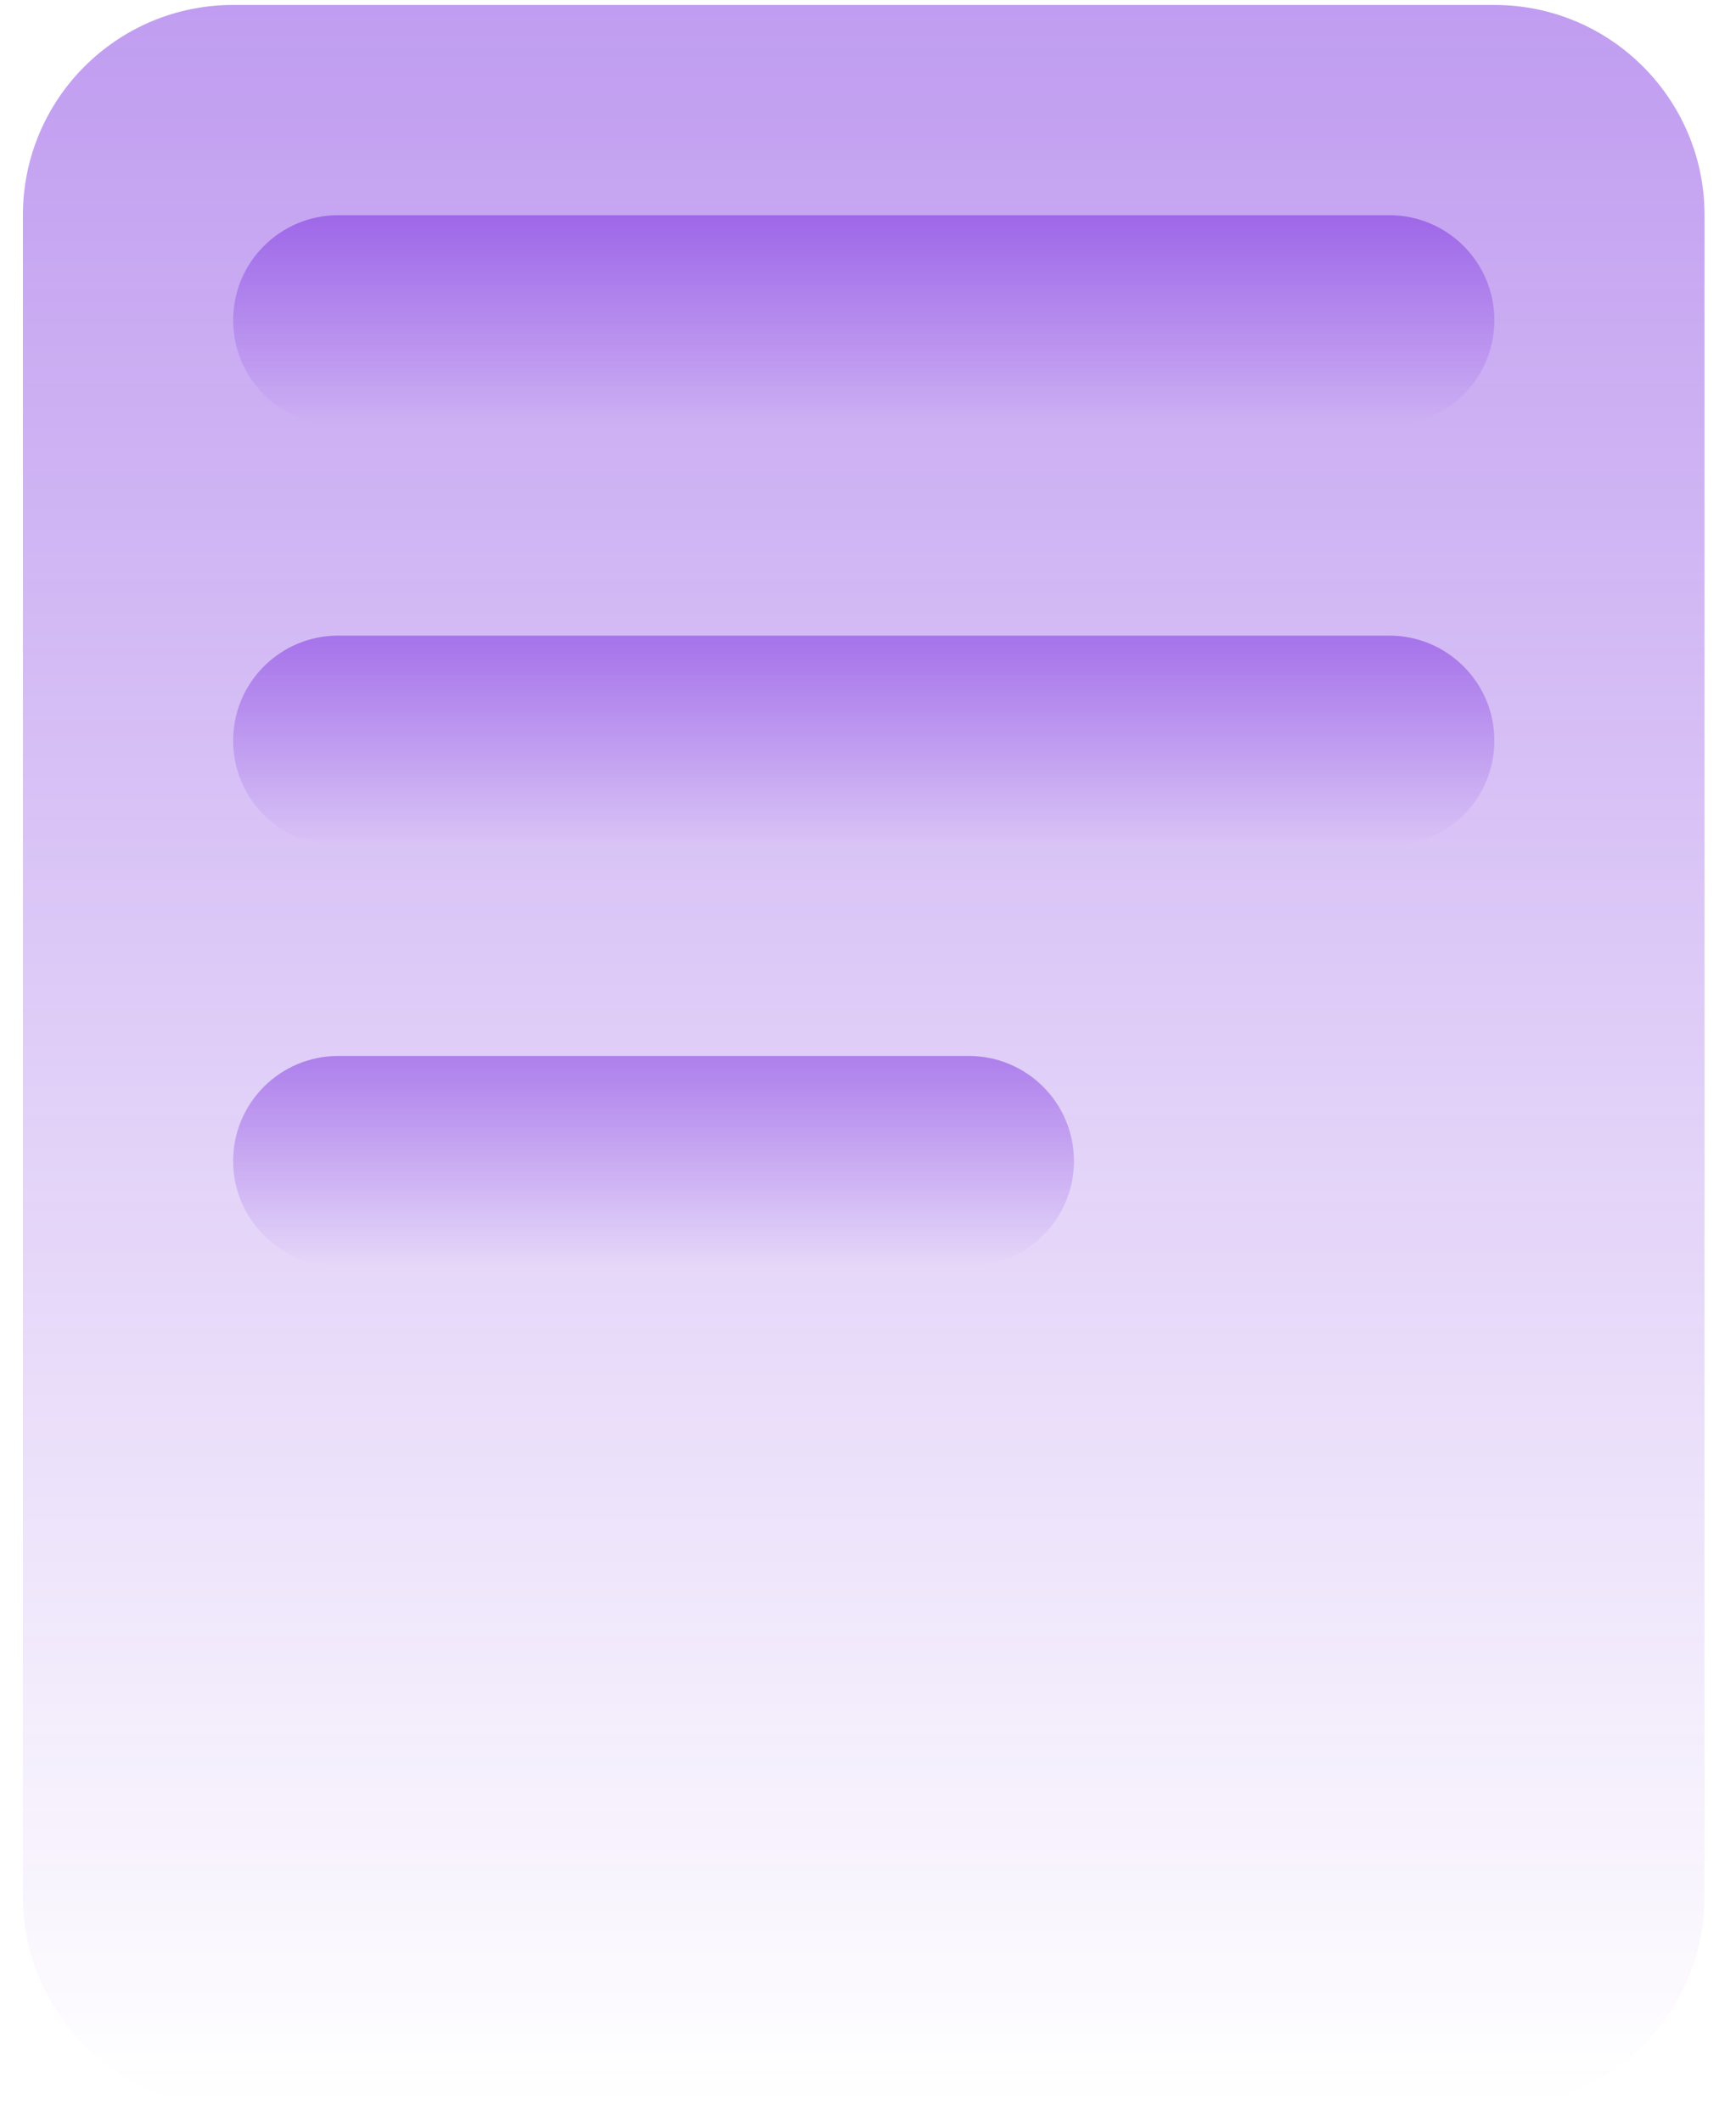
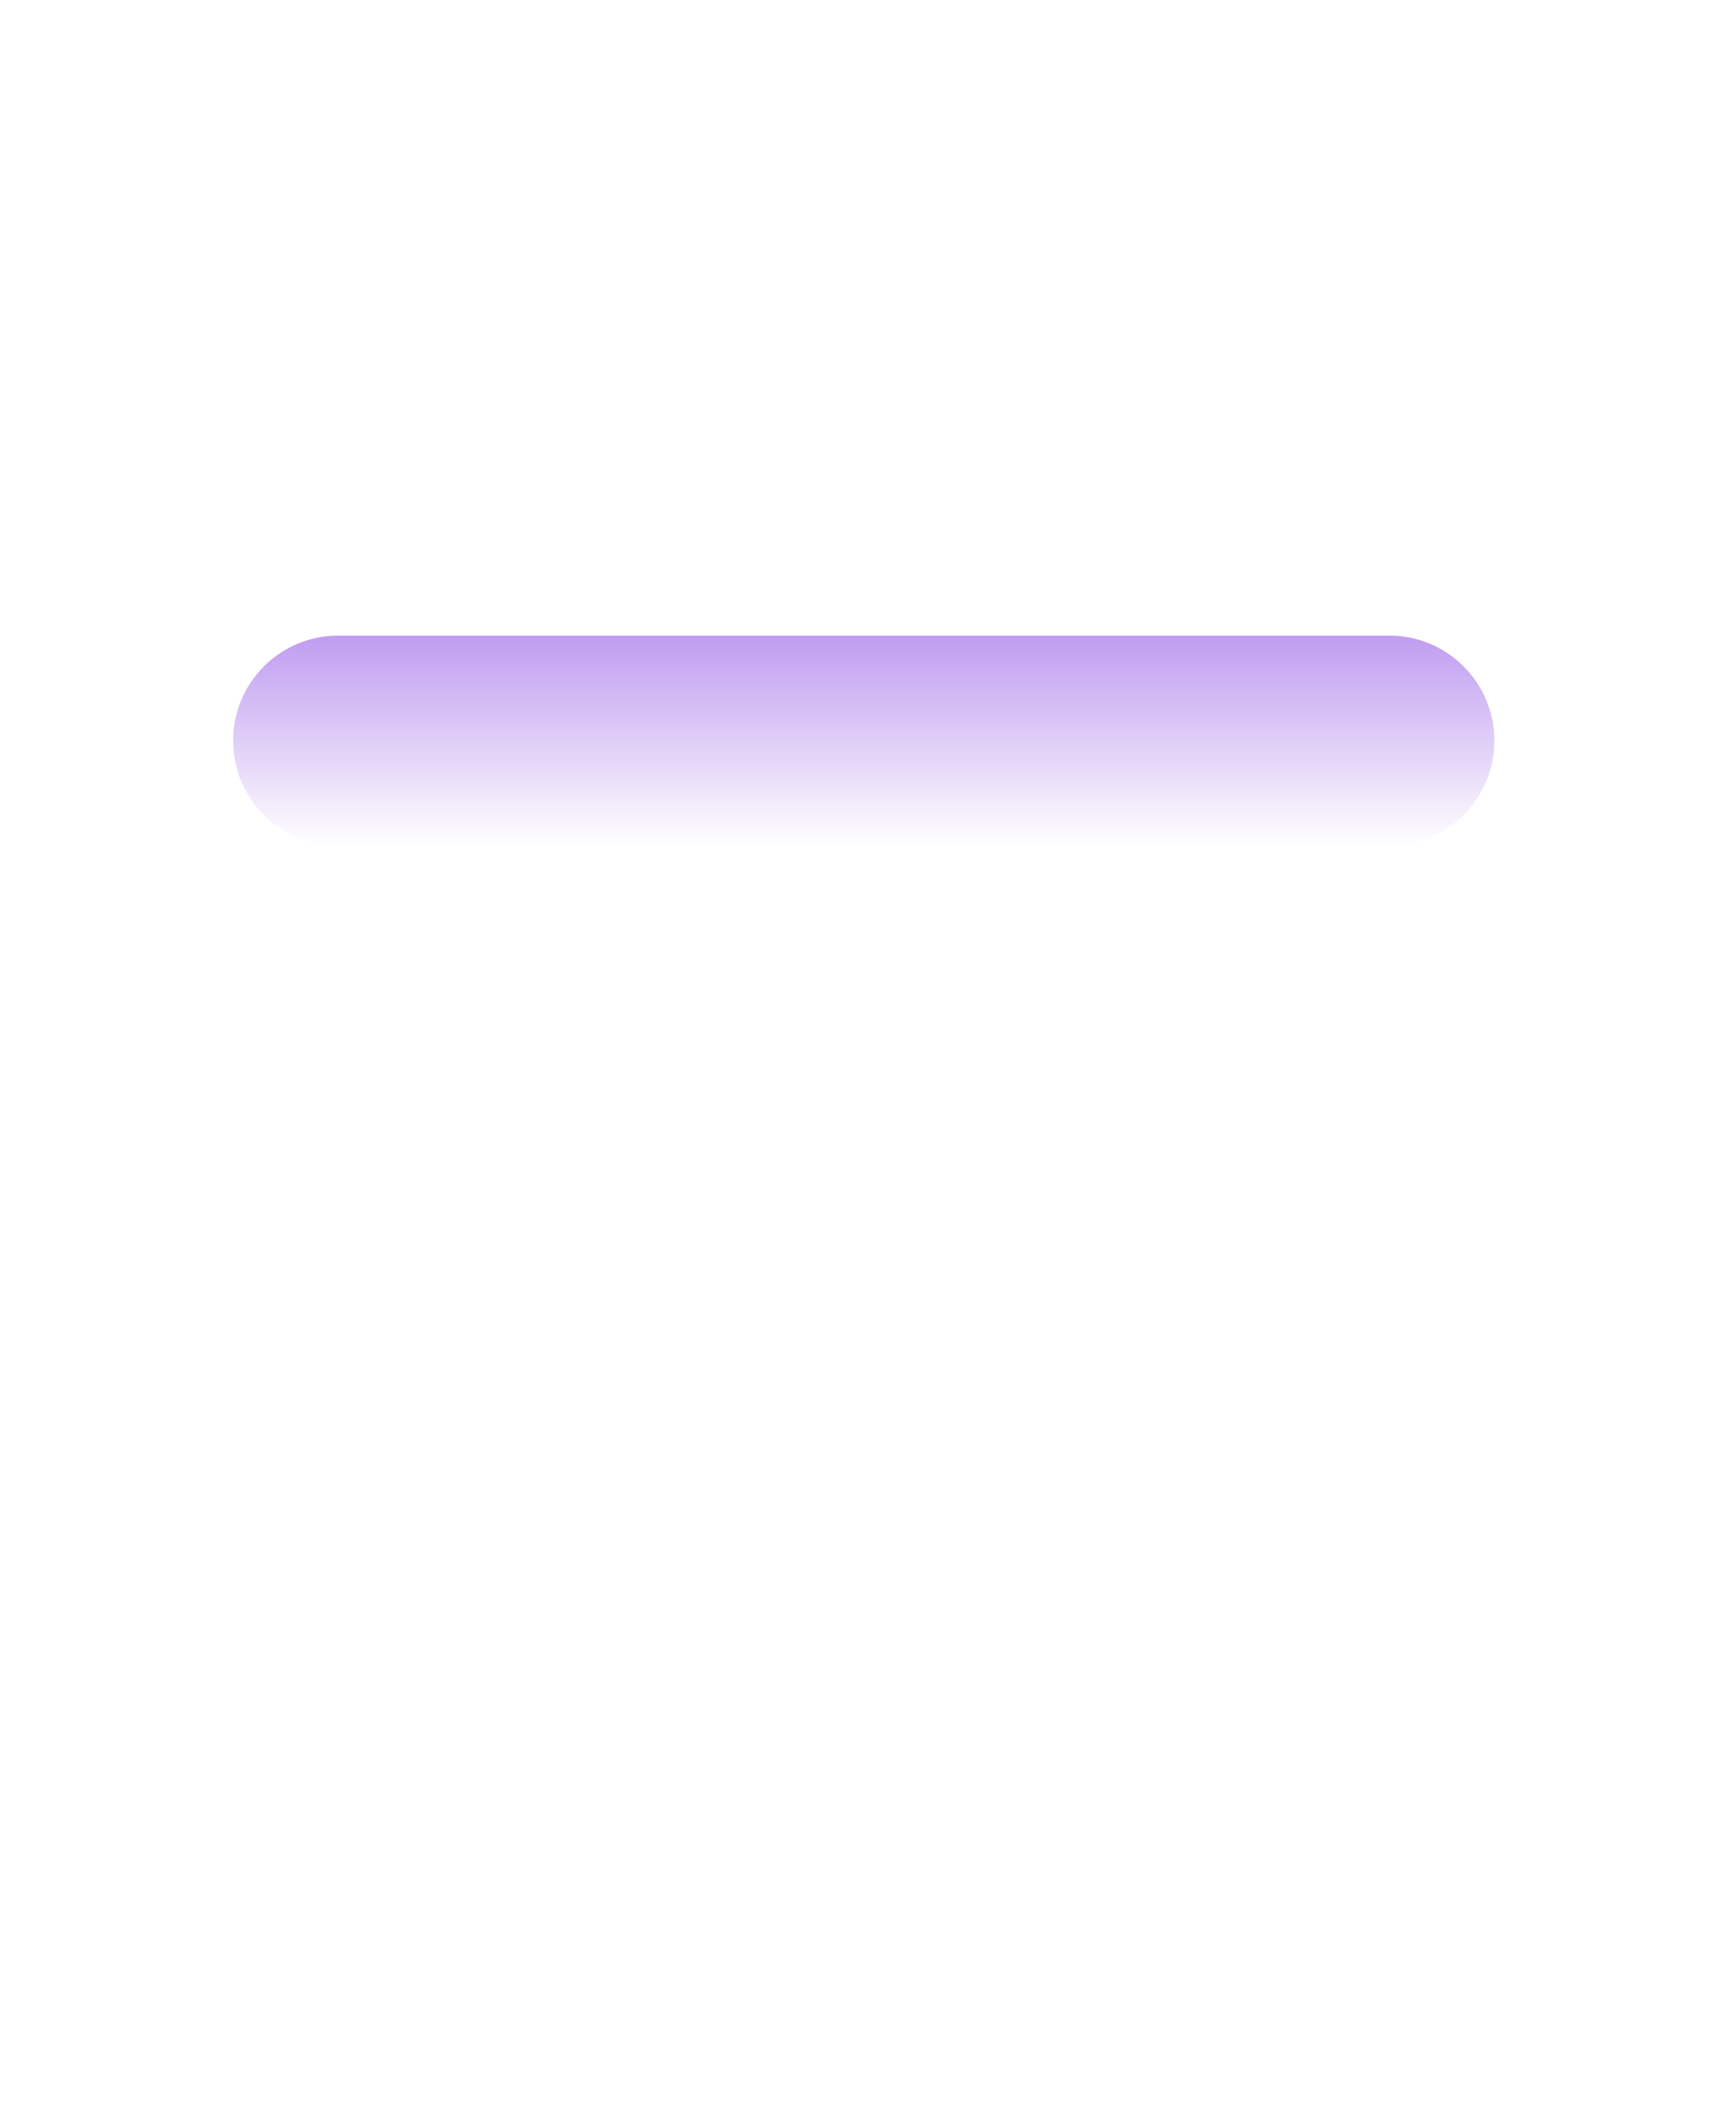
<svg xmlns="http://www.w3.org/2000/svg" width="27" height="33" viewBox="0 0 27 33" fill="none">
-   <path d="M0.356 3.347C0.356 1.541 1.82 0.077 3.625 0.077H23.242C25.047 0.077 26.511 1.541 26.511 3.347V29.502C26.511 31.307 25.047 32.771 23.242 32.771H3.625C1.82 32.771 0.356 31.307 0.356 29.502V3.347Z" fill="url(#paint0_linear_629_2018)" />
-   <path d="M3.626 4.981C3.626 4.079 4.357 3.347 5.26 3.347H21.607C22.51 3.347 23.242 4.079 23.242 4.981C23.242 5.884 22.51 6.616 21.607 6.616H5.26C4.357 6.616 3.626 5.884 3.626 4.981Z" fill="url(#paint1_linear_629_2018)" />
  <path d="M3.626 11.52C3.626 10.618 4.357 9.886 5.26 9.886H21.607C22.51 9.886 23.242 10.618 23.242 11.52C23.242 12.423 22.51 13.155 21.607 13.155H5.26C4.357 13.155 3.626 12.423 3.626 11.52Z" fill="url(#paint2_linear_629_2018)" />
-   <path d="M3.626 18.058C3.626 17.156 4.357 16.424 5.26 16.424H15.068C15.971 16.424 16.703 17.156 16.703 18.058C16.703 18.961 15.971 19.693 15.068 19.693H5.26C4.357 19.693 3.626 18.961 3.626 18.058Z" fill="url(#paint3_linear_629_2018)" />
  <defs>
    <linearGradient id="paint0_linear_629_2018" x1="13.434" y1="0.077" x2="13.434" y2="32.771" gradientUnits="userSpaceOnUse">
      <stop stop-color="#6209DA" stop-opacity="0.4" />
      <stop offset="1" stop-color="#6209DA" stop-opacity="0" />
    </linearGradient>
    <linearGradient id="paint1_linear_629_2018" x1="13.434" y1="3.347" x2="13.434" y2="6.616" gradientUnits="userSpaceOnUse">
      <stop stop-color="#6209DA" stop-opacity="0.4" />
      <stop offset="1" stop-color="#6209DA" stop-opacity="0" />
    </linearGradient>
    <linearGradient id="paint2_linear_629_2018" x1="13.434" y1="9.886" x2="13.434" y2="13.155" gradientUnits="userSpaceOnUse">
      <stop stop-color="#6209DA" stop-opacity="0.4" />
      <stop offset="1" stop-color="#6209DA" stop-opacity="0" />
    </linearGradient>
    <linearGradient id="paint3_linear_629_2018" x1="10.164" y1="16.424" x2="10.164" y2="19.693" gradientUnits="userSpaceOnUse">
      <stop stop-color="#6209DA" stop-opacity="0.4" />
      <stop offset="1" stop-color="#6209DA" stop-opacity="0" />
    </linearGradient>
  </defs>
</svg>